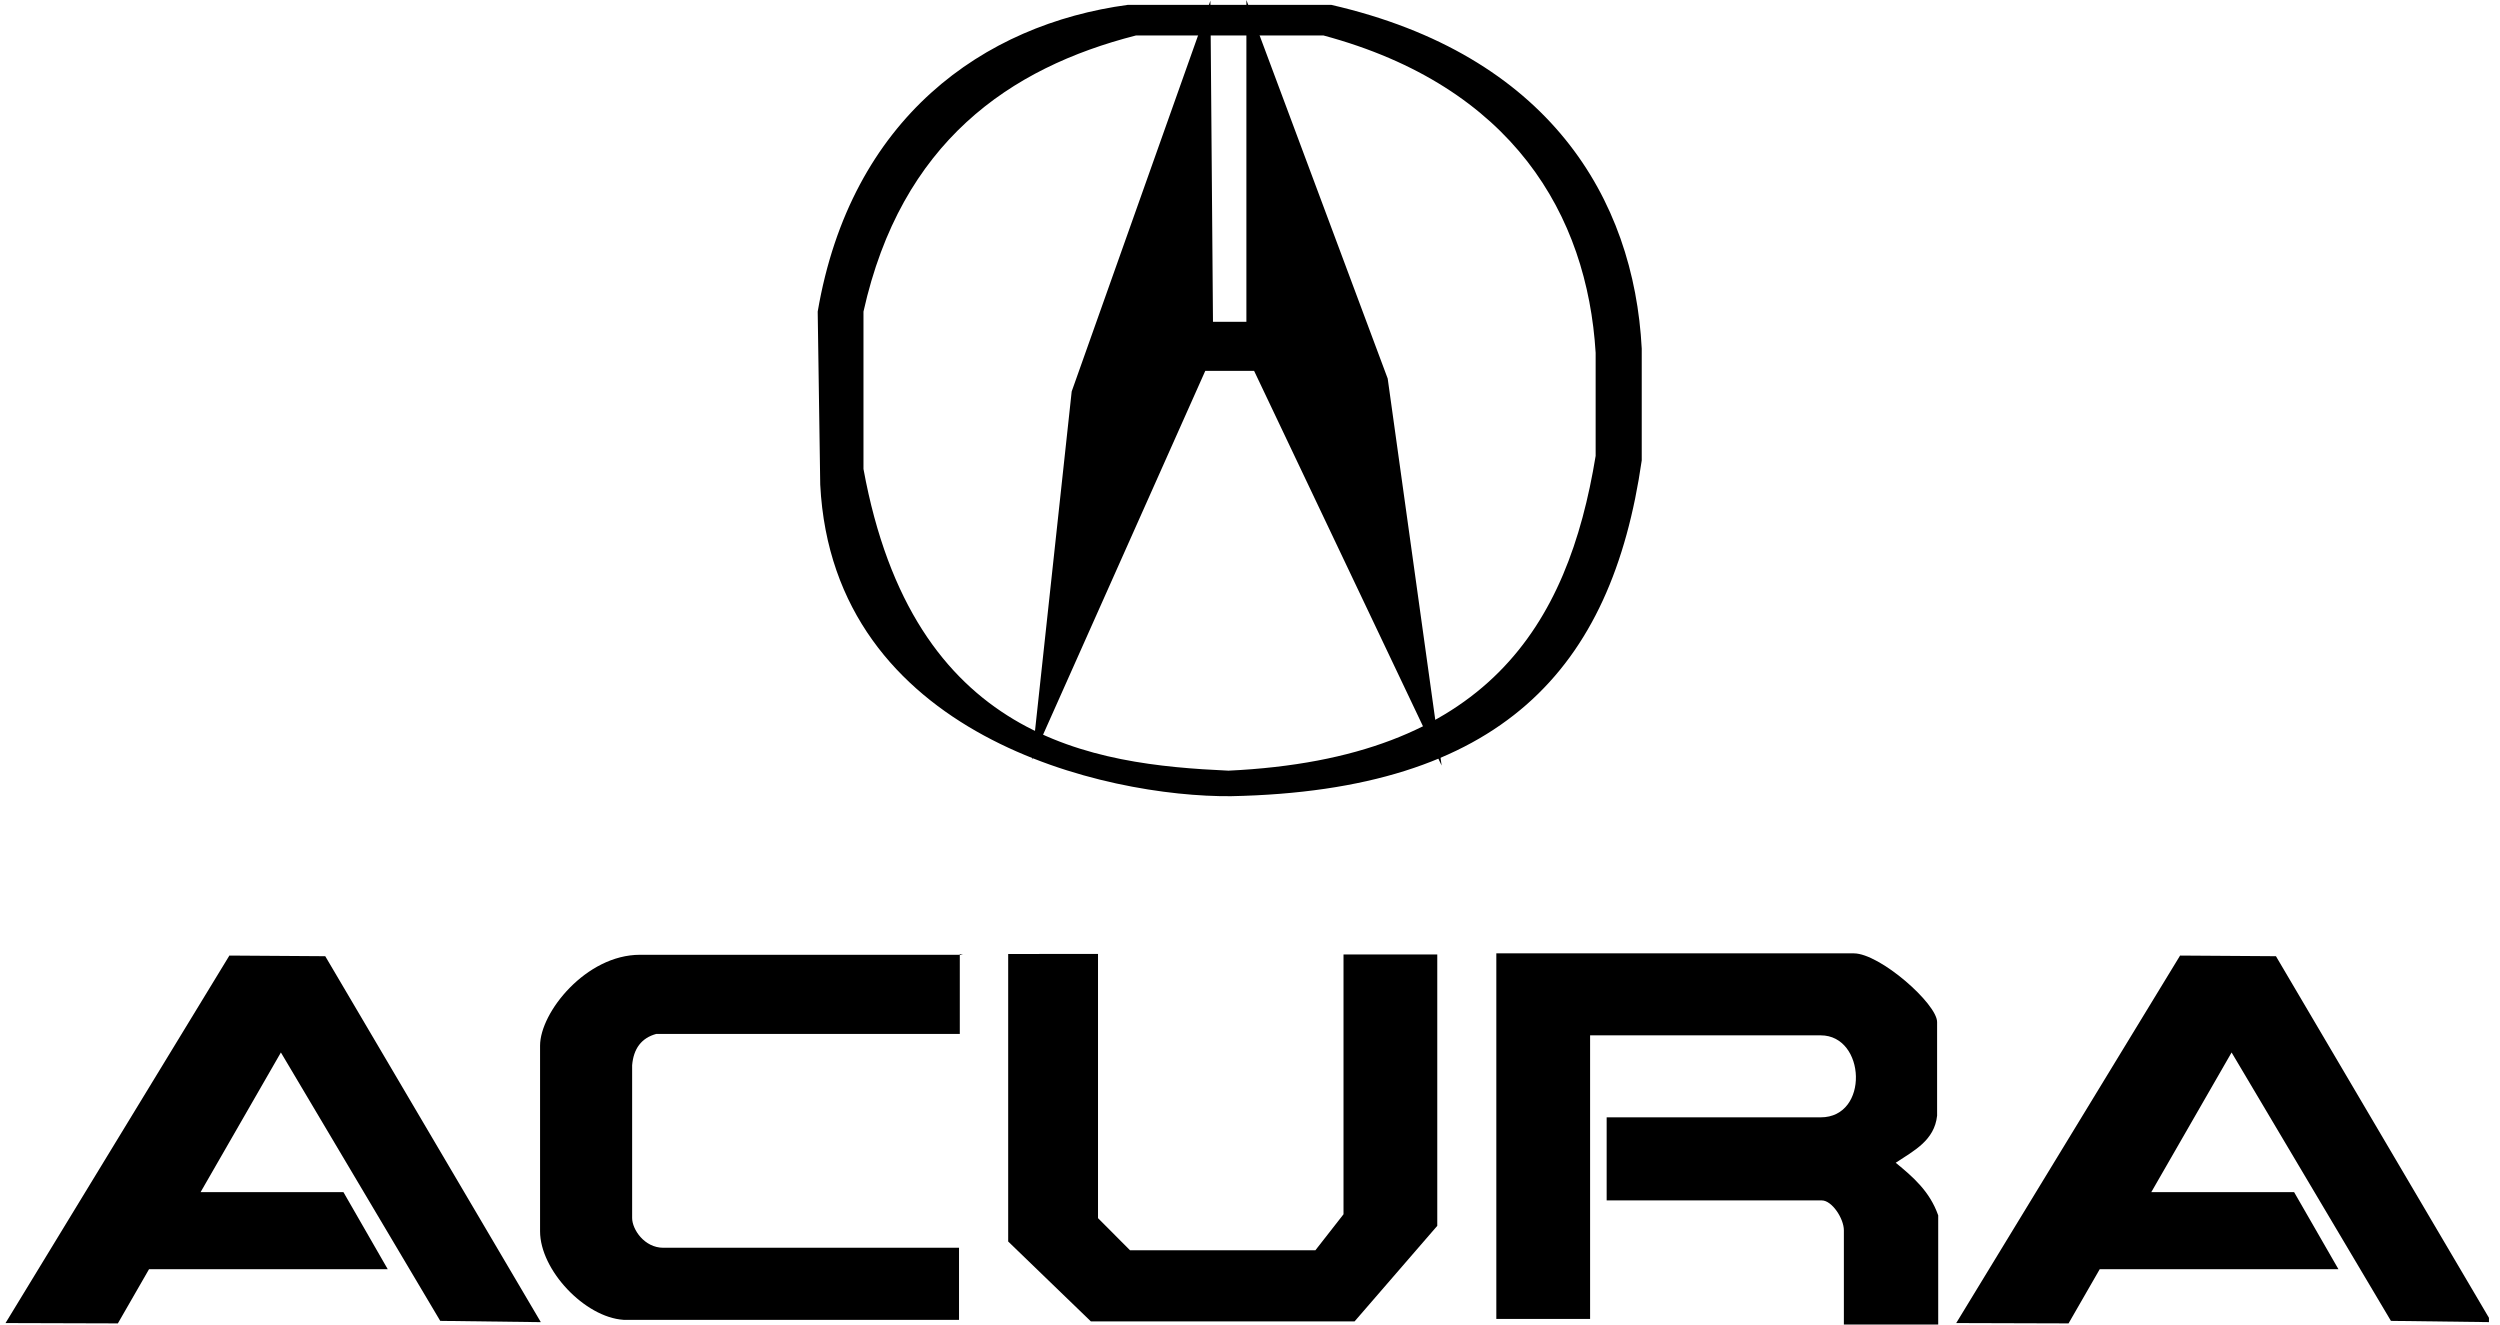
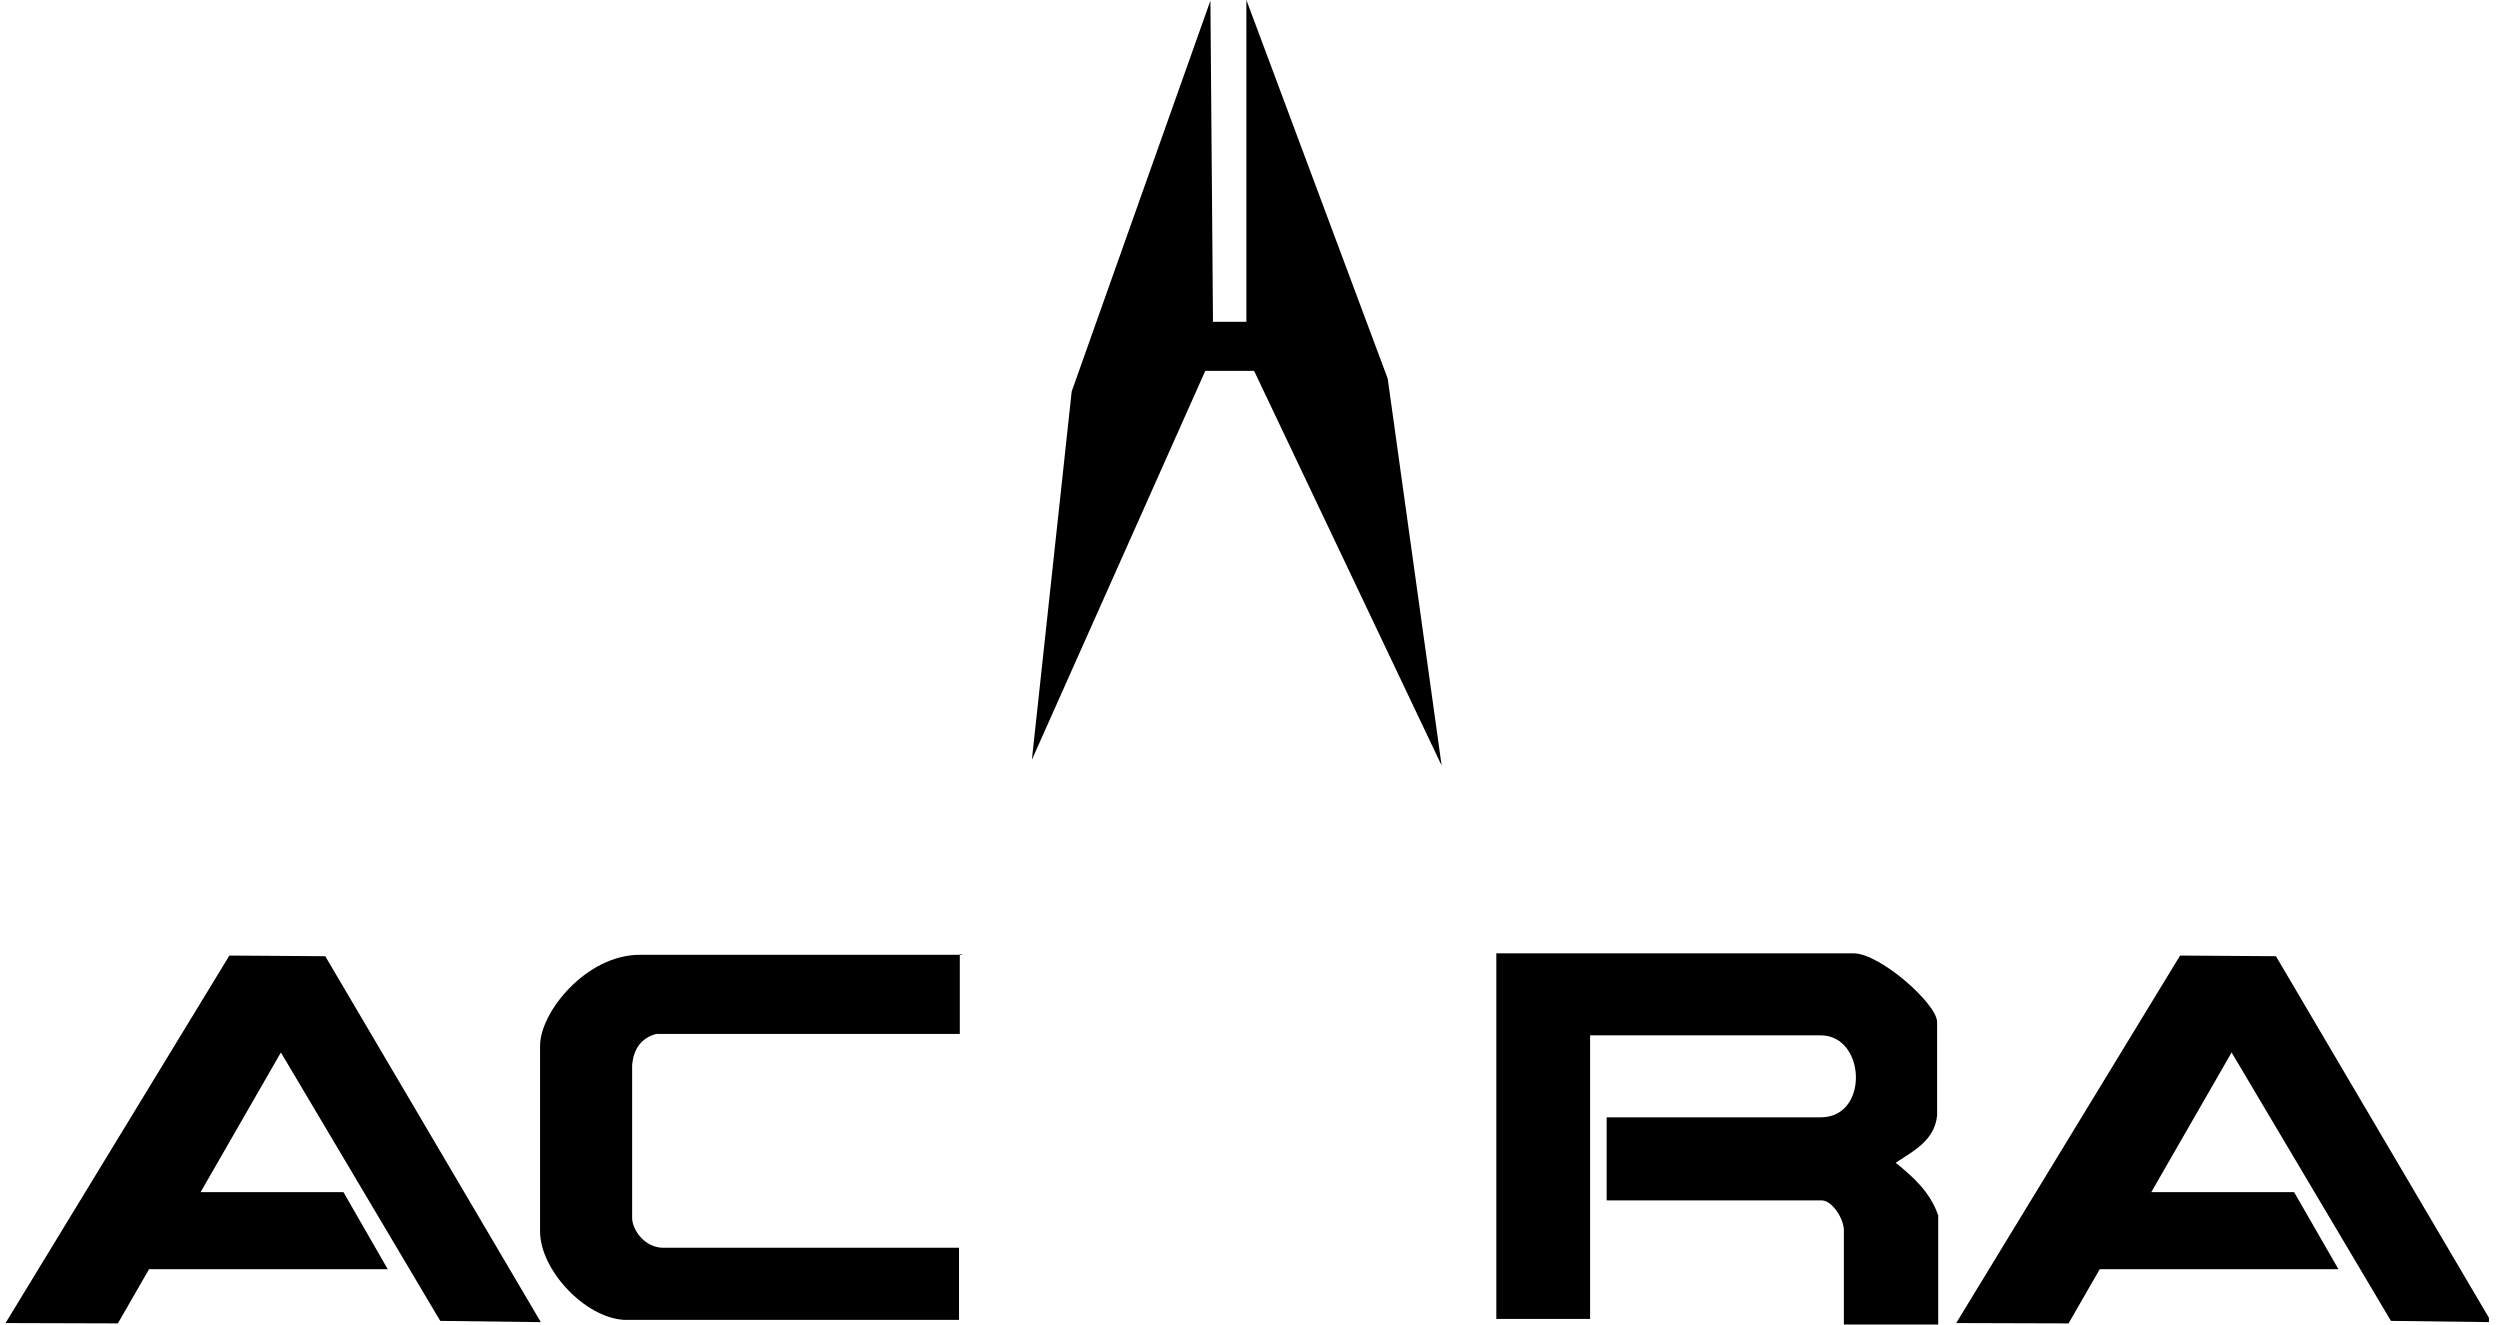
<svg xmlns="http://www.w3.org/2000/svg" width="151" height="80" viewBox="0 0 151 80" fill="none">
  <g clip-path="url(#clip0_707_1469)">
-     <path d="M68.13 0.292C59.4 1.466 51.386 7.125 49.389 18.821L49.542 29.272C50.318 44.524 66.862 48.155 74.352 48.09C90.678 47.764 97.346 40.436 99.161 27.806V21.058C98.69 11.993 93.547 3.309 80.401 0.292H68.13ZM68.61 2.143H79.94C91.362 5.216 95.87 12.974 96.377 21.308V27.536C94.701 37.759 89.845 45.815 74.198 46.548C65.994 46.176 55.152 44.731 52.154 28.327V18.821C54.428 8.598 60.979 4.09 68.61 2.143Z" fill="black" />
    <path d="M64.73 23.645L73.109 0.039L73.264 19.438H75.282V0L83.817 22.866L87.075 46.239L75.747 22.399H72.799L62.325 45.892L64.73 23.645Z" fill="black" />
    <path d="M0.333 79.913L13.855 57.716L19.645 57.755L32.666 79.858L26.59 79.781L16.966 63.569L12.116 72.004H20.743L23.419 76.659H9.002L7.119 79.933L0.333 79.913V79.913V79.913Z" fill="black" />
    <path d="M58.16 57.669H38.652C35.403 57.669 32.62 61.142 32.62 63.158V74.371C32.62 76.706 35.316 79.566 37.662 79.718H57.925V75.365H40.066C38.917 75.365 38.181 74.253 38.181 73.567V64.341C38.266 63.338 38.739 62.694 39.641 62.448H57.972V57.622" fill="black" />
-     <path d="M60.894 57.622V74.987L65.889 79.813H81.816L86.811 74.04V57.65H81.148V73.342L79.449 75.517H68.253L66.32 73.576V57.617L60.894 57.621V57.622Z" fill="black" />
    <path d="M111.969 57.583H90.378V79.665H96.042V62.535H109.97C112.696 62.535 112.916 67.487 109.97 67.487H97.042V72.505H110.037C110.651 72.505 111.37 73.599 111.37 74.312V80H117.068V73.409C116.555 71.948 115.536 71.08 114.502 70.23C115.601 69.501 116.84 68.887 117.001 67.386V61.732C117.001 60.628 113.541 57.583 111.969 57.583V57.583Z" fill="black" />
    <path d="M118.155 79.913L131.677 57.716L137.467 57.755L150.487 79.858L144.412 79.781L134.788 63.569L129.938 72.004H138.564L141.241 76.659H126.824L124.941 79.933L118.155 79.913V79.913V79.913Z" fill="black" />
  </g>
  <defs>
    <clipPath id="clip0_707_1469">
      <rect width="150" height="80" fill="white" transform="translate(0.333)" />
    </clipPath>
  </defs>
</svg>